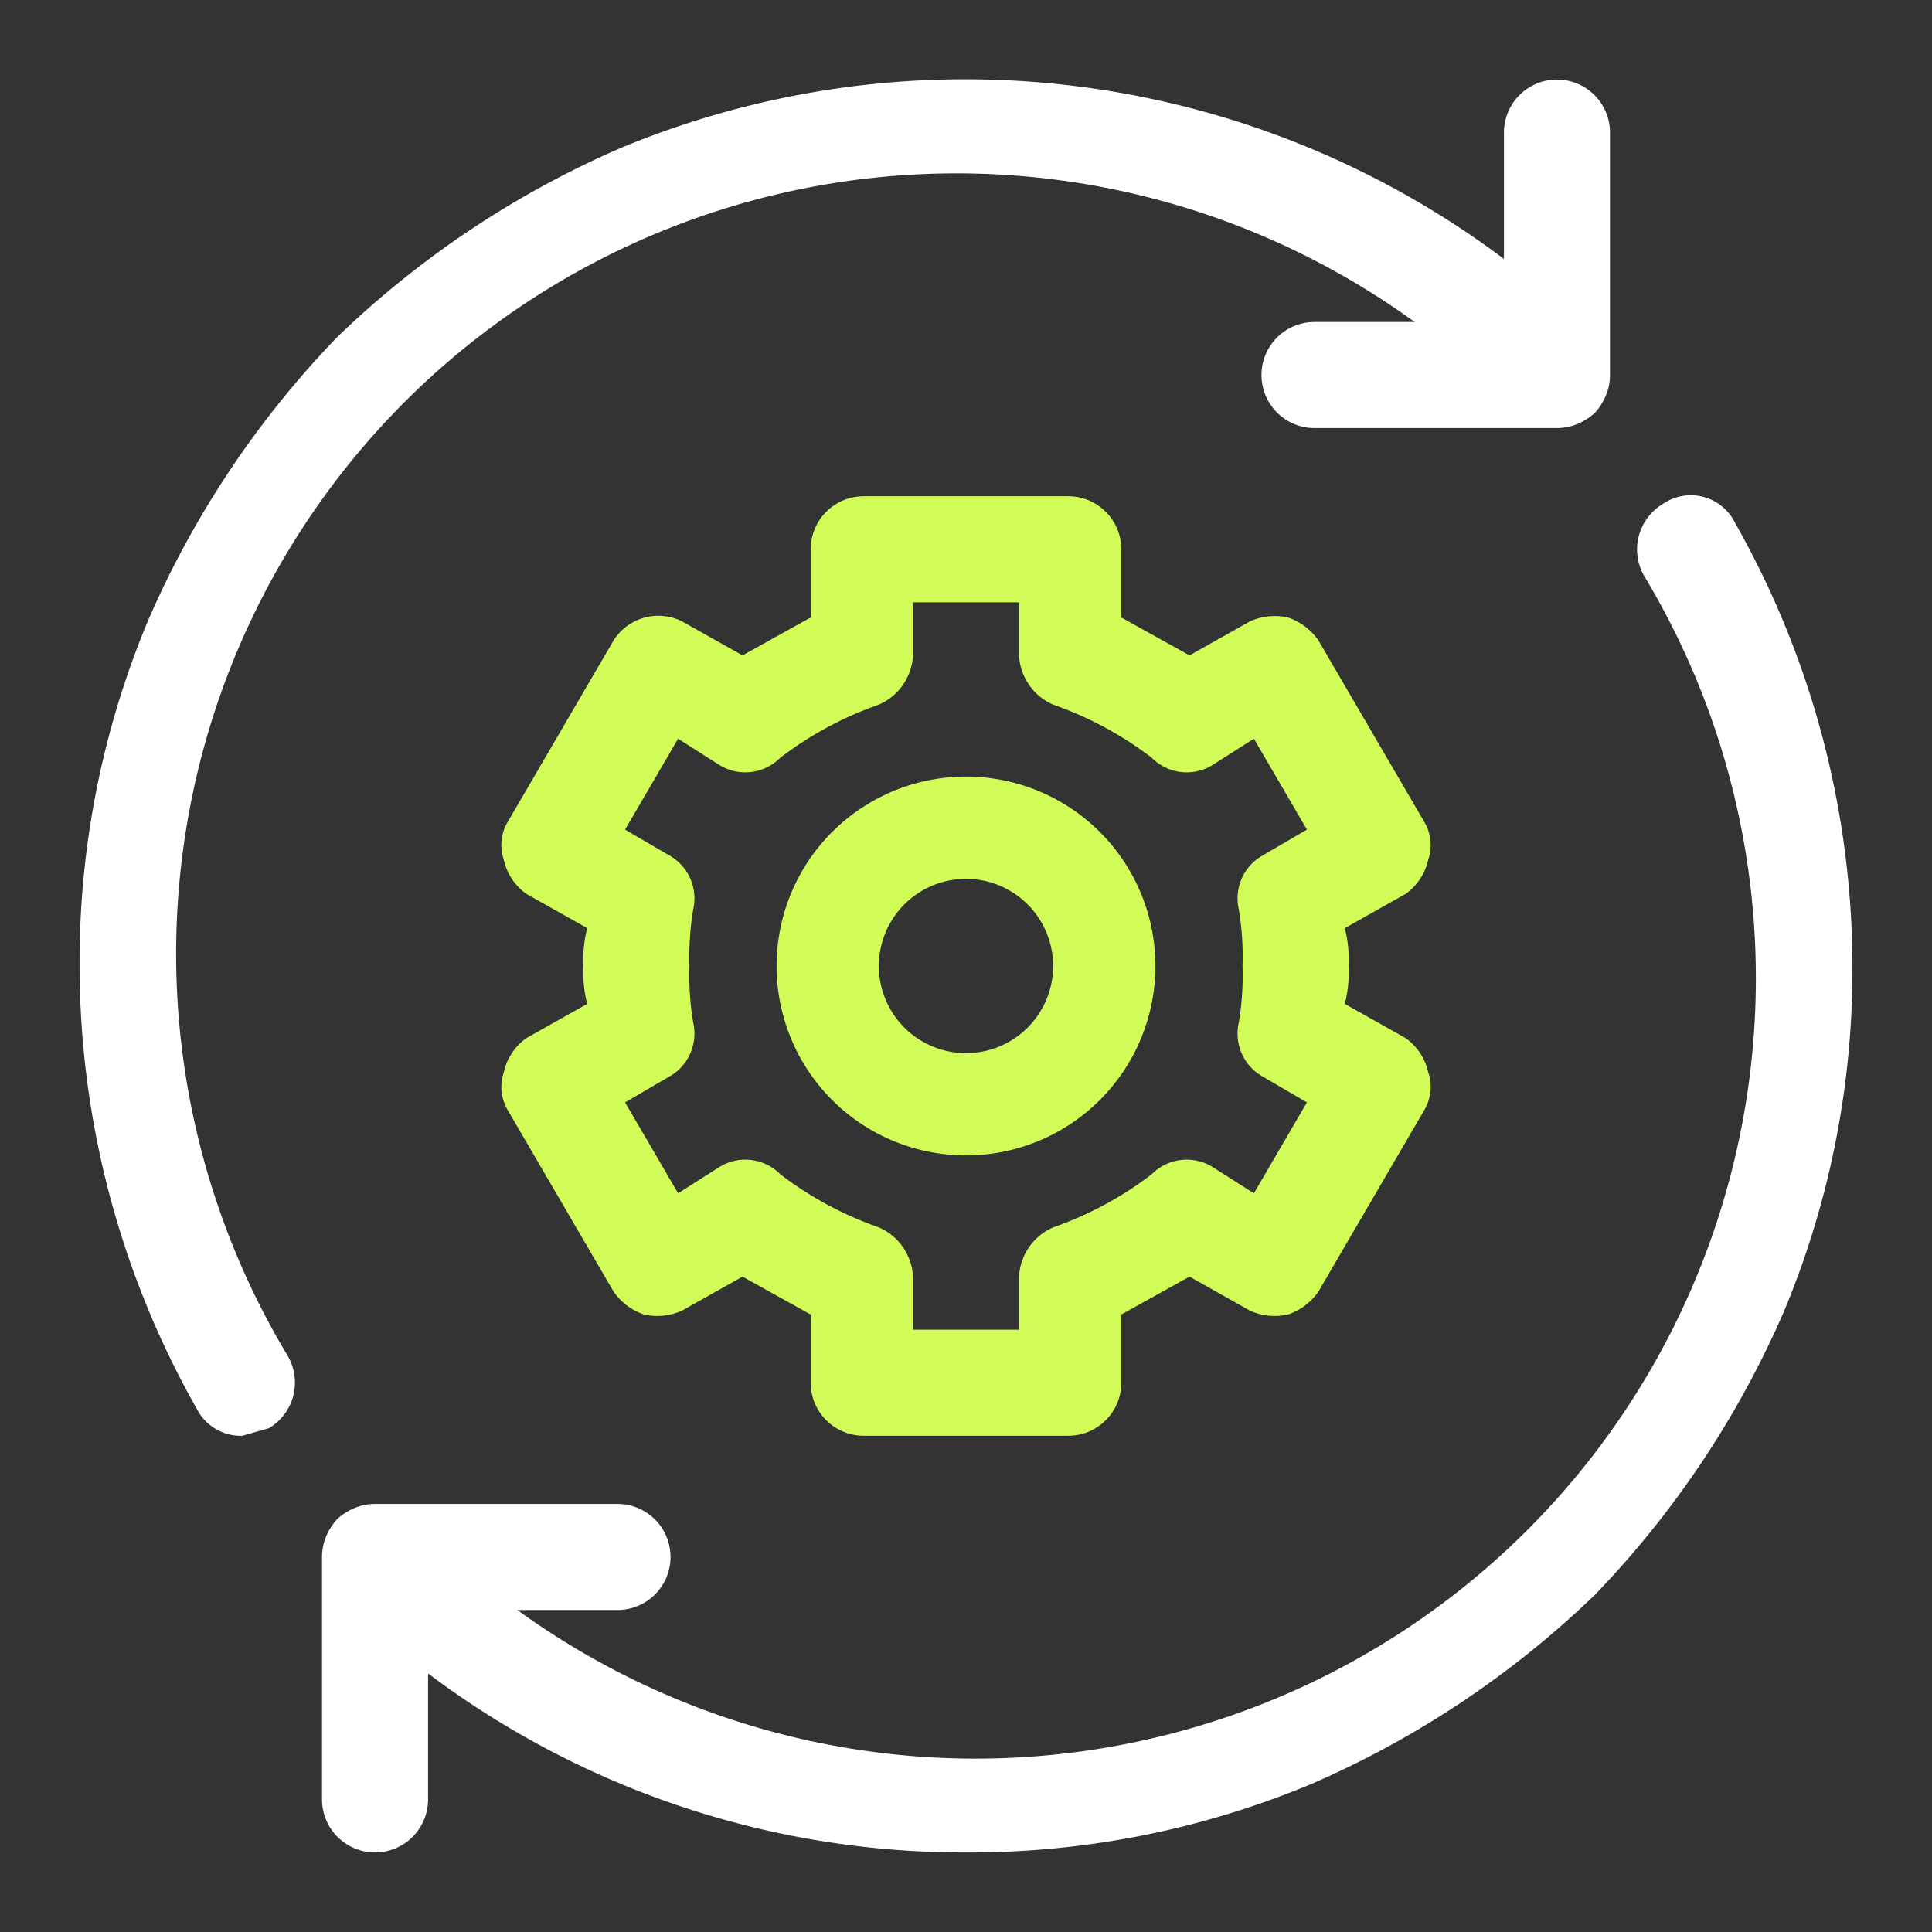
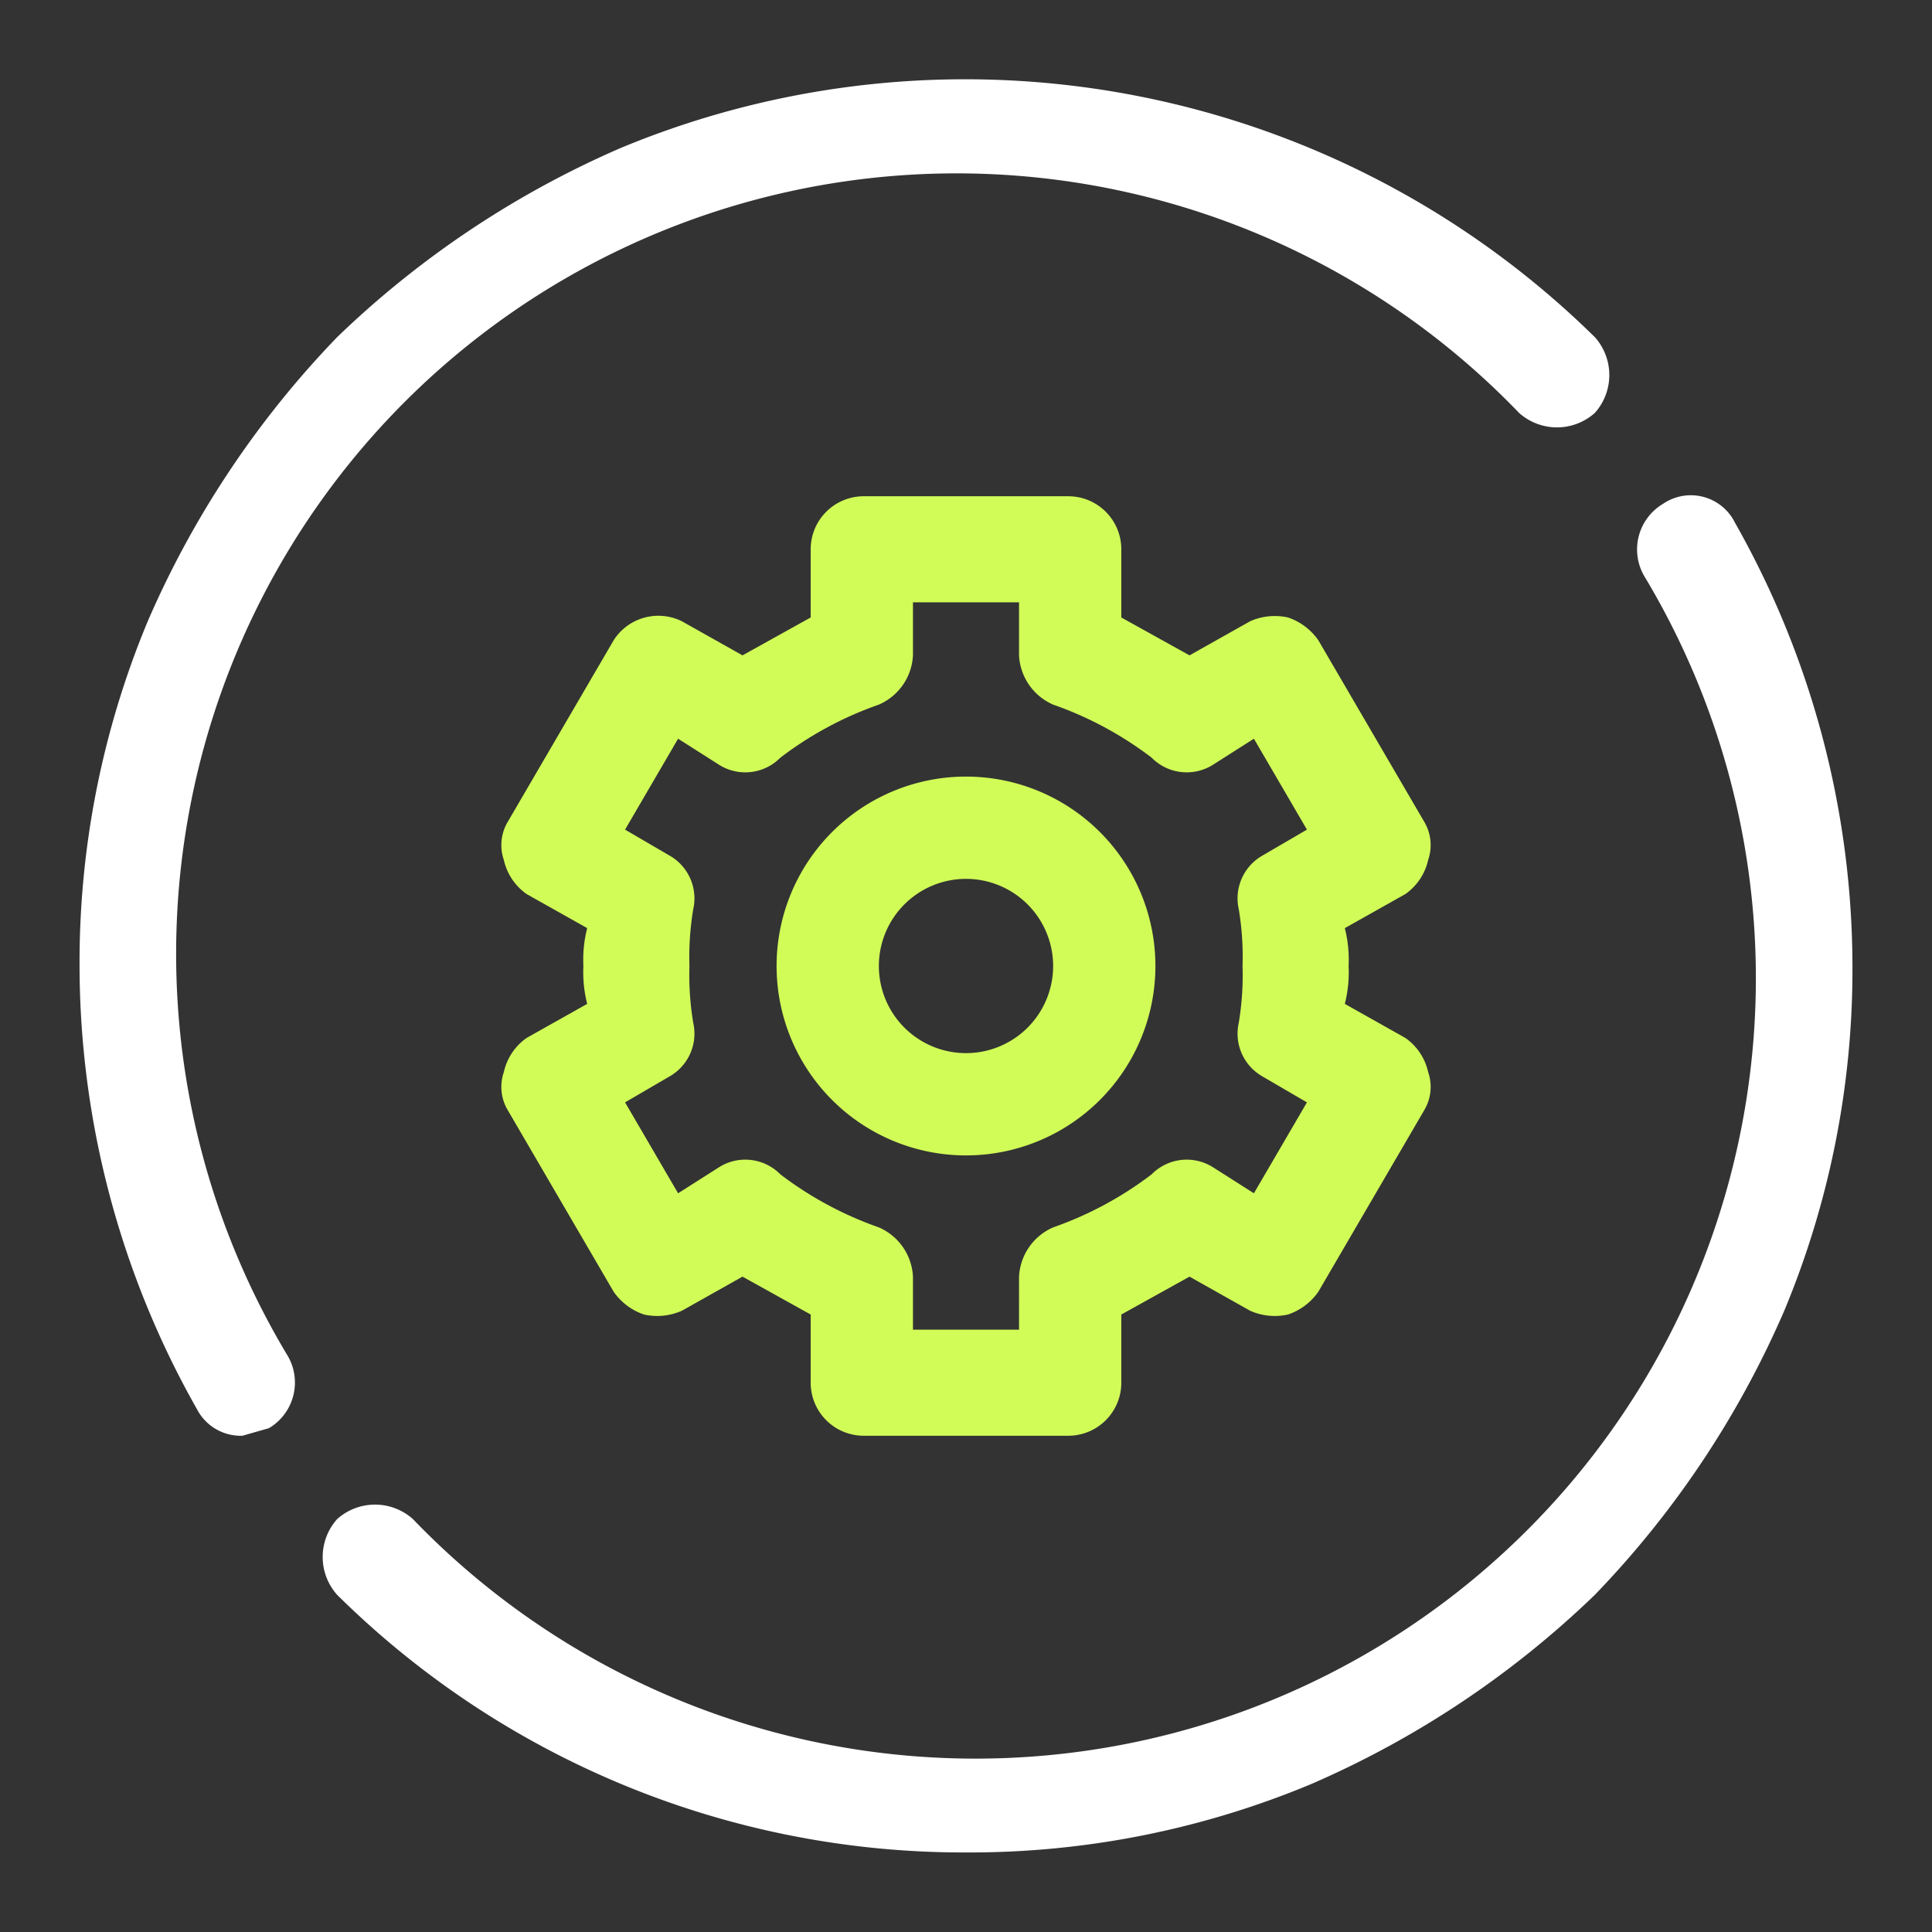
<svg xmlns="http://www.w3.org/2000/svg" viewBox="0 0 51 51">
  <rect x="0" y="0" width="51" height="51" fill="#333333" stroke="none" />
  <rect x="2.1" y="2.1" width="46.9" height="46.87" style="fill:none" />
-   <path d="M41.1,11.3H34.7a1.4,1.4,0,1,1,0-2.8h5v-5a1.4,1.4,0,1,1,2.8,0V9.9A1.4,1.4,0,0,1,41.1,11.3Z" style="fill:#fff" />
-   <path d="M9.9,48.9a1.4,1.4,0,0,1-1.4-1.4V41.1a1.4,1.4,0,0,1,1.4-1.4h6.4a1.4,1.4,0,1,1,0,2.8h-5v5A1.4,1.4,0,0,1,9.9,48.9Z" style="fill:#fff" />
  <path d="M6.4,37.9a1.3,1.3,0,0,1-1.2-.7A23.8,23.8,0,0,1,2.1,25.5a23.4,23.4,0,0,1,1.8-9.1,25.2,25.2,0,0,1,5-7.5,25.2,25.2,0,0,1,7.5-5,23.7,23.7,0,0,1,25.7,5,1.5,1.5,0,0,1,0,2,1.5,1.5,0,0,1-2,0A20.6,20.6,0,0,0,7.6,35.8a1.4,1.4,0,0,1-.5,1.9Z" style="fill:#fff" />
  <path d="M25.5,48.9A23.5,23.5,0,0,1,8.9,42.1a1.5,1.5,0,0,1,0-2,1.5,1.5,0,0,1,2,0A20.6,20.6,0,0,0,43.4,15.2a1.4,1.4,0,0,1,.5-1.9,1.3,1.3,0,0,1,1.9.5,23.8,23.8,0,0,1,3.1,11.7,23.4,23.4,0,0,1-1.8,9.1,25.2,25.2,0,0,1-5,7.5,25.2,25.2,0,0,1-7.5,5A23.4,23.4,0,0,1,25.5,48.9Z" style="fill:#fff" />
  <path d="M28.2,37.9H22.8a1.4,1.4,0,0,1-1.4-1.4V34.7l-1.8-1-1.6.9a1.6,1.6,0,0,1-1,.1,1.6,1.6,0,0,1-.8-.6l-2.8-4.8a1.2,1.2,0,0,1-.1-1,1.5,1.5,0,0,1,.6-.9l1.6-.9a3.4,3.4,0,0,1-.1-1,3.4,3.4,0,0,1,.1-1l-1.6-.9a1.5,1.5,0,0,1-.6-.9,1.2,1.2,0,0,1,.1-1l2.8-4.8a1.4,1.4,0,0,1,1.8-.5l1.6.9,1.8-1V14.5a1.4,1.4,0,0,1,1.4-1.4h5.4a1.4,1.4,0,0,1,1.4,1.4v1.8l1.8,1,1.6-.9a1.6,1.6,0,0,1,1-.1,1.6,1.6,0,0,1,.8.6l2.8,4.8a1.2,1.2,0,0,1,.1,1,1.5,1.5,0,0,1-.6.9l-1.6.9a3.4,3.4,0,0,1,.1,1,3.4,3.4,0,0,1-.1,1l1.6.9a1.5,1.5,0,0,1,.6.9,1.2,1.2,0,0,1-.1,1l-2.8,4.8a1.6,1.6,0,0,1-.8.6,1.6,1.6,0,0,1-1-.1l-1.6-.9-1.8,1v1.8A1.4,1.4,0,0,1,28.2,37.9Zm-4.1-2.8h2.8V33.7a1.5,1.5,0,0,1,.9-1.3A9.4,9.4,0,0,0,30.4,31a1.3,1.3,0,0,1,1.6-.2l1.1.7,1.4-2.4-1.2-.7a1.3,1.3,0,0,1-.6-1.4,7.6,7.6,0,0,0,.1-1.5,7.6,7.6,0,0,0-.1-1.5,1.3,1.3,0,0,1,.6-1.4l1.2-.7-1.4-2.4-1.1.7a1.3,1.3,0,0,1-1.6-.2,9.4,9.4,0,0,0-2.6-1.4,1.5,1.5,0,0,1-.9-1.3V15.9H24.1v1.4a1.5,1.5,0,0,1-.9,1.3A9.4,9.4,0,0,0,20.6,20a1.3,1.3,0,0,1-1.6.2l-1.1-.7-1.4,2.4,1.2.7a1.3,1.3,0,0,1,.6,1.4,7.6,7.6,0,0,0-.1,1.5,7.6,7.6,0,0,0,.1,1.5,1.3,1.3,0,0,1-.6,1.4l-1.2.7,1.4,2.4,1.1-.7a1.3,1.3,0,0,1,1.6.2,9.4,9.4,0,0,0,2.6,1.4,1.5,1.5,0,0,1,.9,1.3Z" style="fill:#d1fc57" />
  <path d="M25.5,30.5a5,5,0,1,1,5-5A5,5,0,0,1,25.5,30.5Zm0-7.3a2.3,2.3,0,1,0,2.3,2.3A2.3,2.3,0,0,0,25.5,23.2Z" style="fill:#d1fc57" />
</svg>